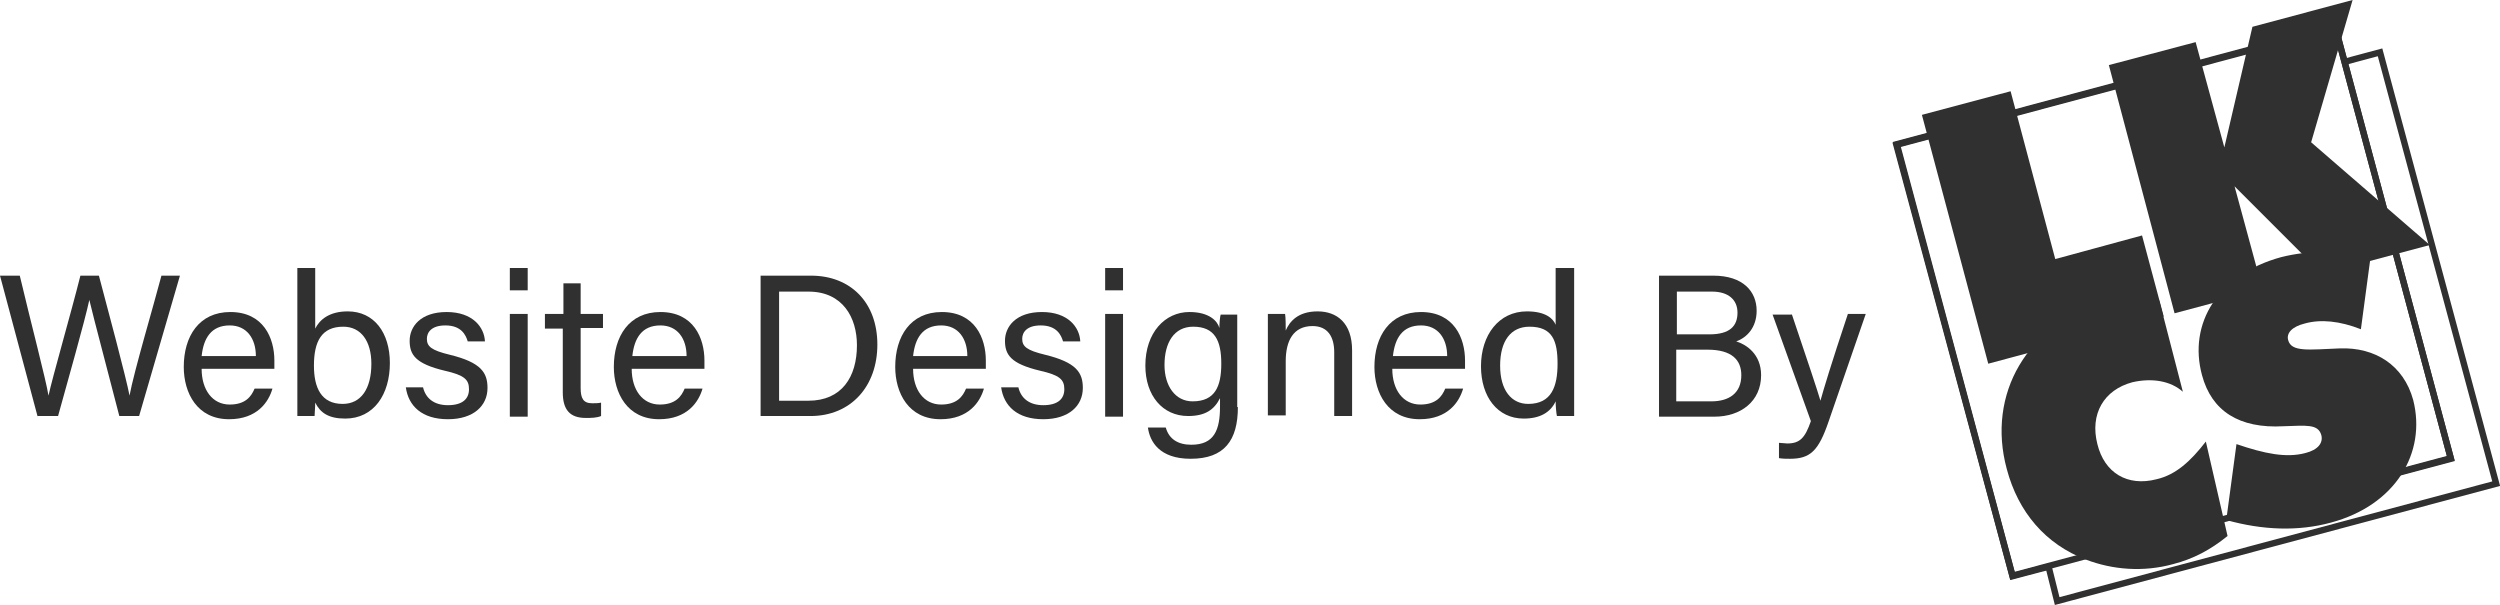
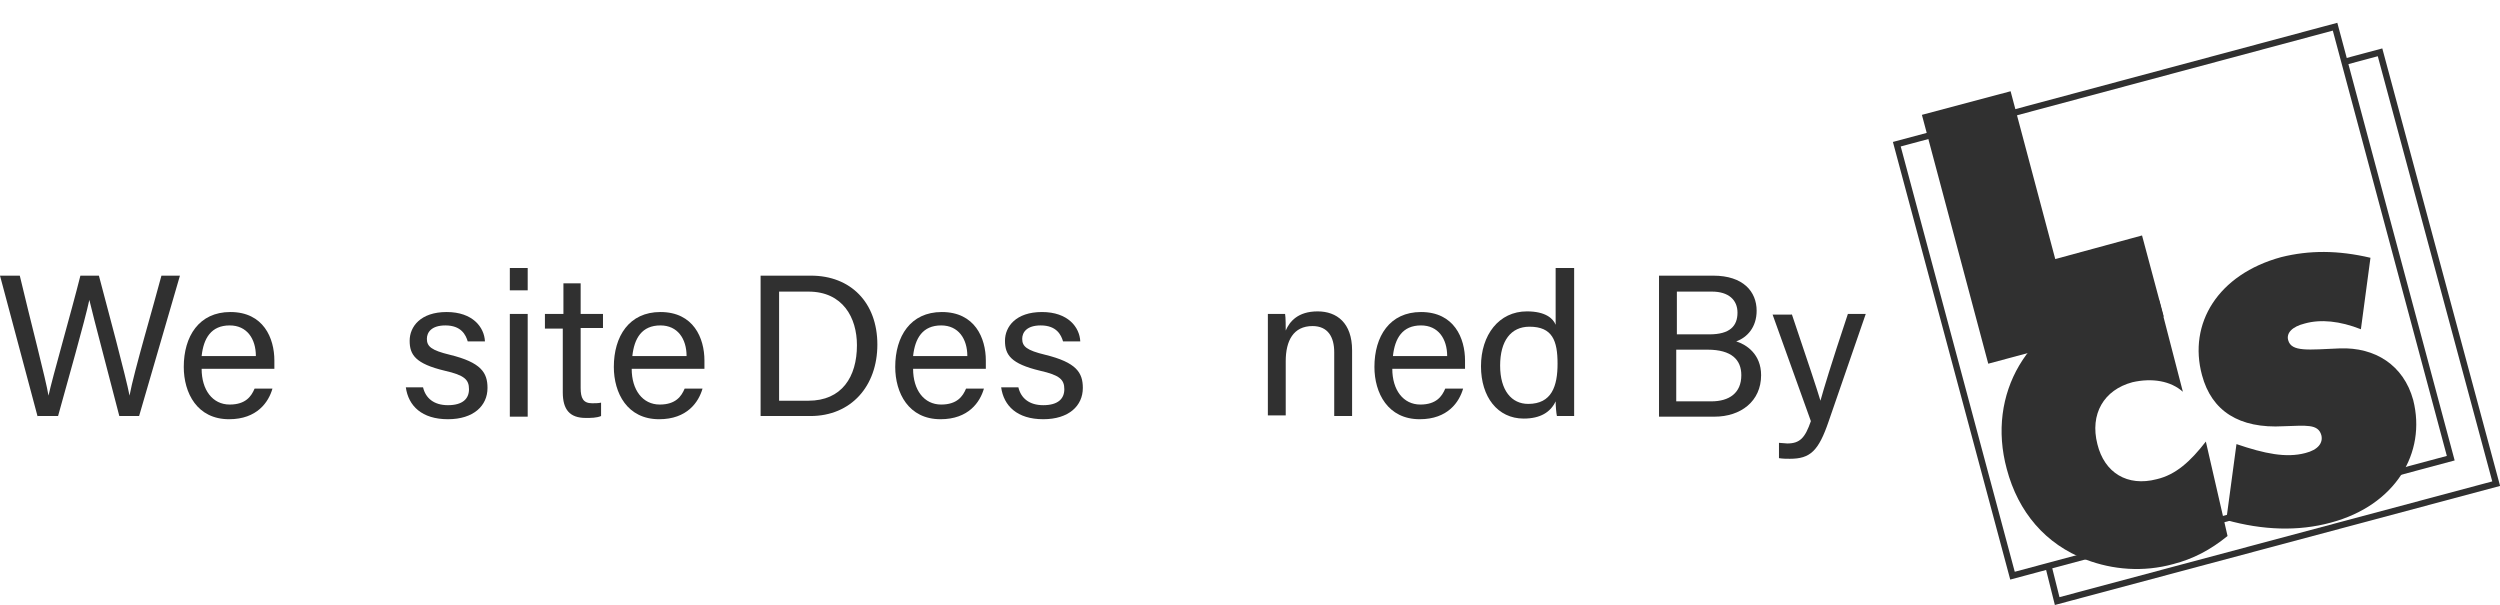
<svg xmlns="http://www.w3.org/2000/svg" version="1.1" id="Layer_1" x="0px" y="0px" viewBox="0 0 391.8 94.8" style="enable-background:new 0 0 391.8 94.8;" xml:space="preserve">
  <style type="text/css">
	.st0{fill:none;stroke:#303030;stroke-miterlimit:3.864;}
	.st1{fill:none;stroke:#303030;}
	.st2{fill:#303030;}
</style>
  <g>
    <g>
      <polyline class="st0" points="367.4,9.7 373,8.2 391.2,75.8 322.4,94.2 321,88.6   " />
      <rect x="305.1" y="12.3" transform="matrix(0.966 -0.259 0.259 0.966 -0.644 89.739)" class="st0" width="71.1" height="70" />
-       <polyline class="st1" points="321.1,88.8 315.4,90.3 297.2,22.7 366,4.3 384.1,71.9 375.1,74.3   " />
      <polygon class="st2" points="311.6,57 339.1,49.6 335.7,36.9 322.1,40.6 315.1,14.3 301.2,18   " />
-       <polygon class="st2" points="340.8,49.1 354.6,45.4 350.2,29.2 363.9,42.9 380.8,38.4 362.2,22.3 368.7,0 353,4.2 348.6,23.1     344.1,6.6 330.5,10.2   " />
      <path class="st2" d="M342.1,61.4l-3.7-14.3c-2.1-0.4-5.4-0.5-8.6,0.4c-12,3.2-18.5,14.2-15.3,26c1.8,6.8,6.1,11.8,12.4,14.2    c4.2,1.6,9,2,13.7,0.7c3.1-0.8,5.8-2.2,8.5-4.4l-3.4-14.8c-2.4,3.1-4.7,5.2-7.7,5.9c-4.6,1.2-8.2-1-9.3-5.5    c-1.2-4.7,1-8.5,5.5-9.7C337.3,59.2,340.2,59.7,342.1,61.4z" />
      <path class="st2" d="M348.9,81.5c5.7,1.6,11.3,1.8,16.4,0.4c10.1-2.7,15-10.9,12.9-19.2c-1.5-5.5-6-8.3-11.5-8.1    c-4.9,0.2-7.6,0.6-8.1-1.3c-0.3-1.1,0.6-2.1,2.6-2.6c2.5-0.7,5.5-0.4,8.8,0.9l1.5-11.2c-5.1-1.2-9.6-1.2-14-0.1    c-9.9,2.7-14.6,10.4-12.4,18.5c1.5,5.6,5.8,8.4,12.8,8c3.5-0.1,5.4-0.4,5.9,1.4c0.3,1.2-0.5,2.3-2.5,2.8c-3,0.8-6.4,0.1-10.8-1.4    L348.9,81.5z" />
    </g>
    <g>
      <g>
        <path class="st2" d="M5.9,65.3L0,43.2h3.1c1.7,7.2,4.1,16.3,4.5,18.8h0c0.6-2.8,3.6-13.2,5-18.8h2.9c1.3,4.9,4.3,16.1,4.8,18.8h0     c0.7-3.8,3.8-14.2,5-18.8h2.9l-6.4,22h-3.1c-1.3-5.1-4.1-15.6-4.7-18.2h0c-0.7,3.3-3.5,13.1-4.9,18.2H5.9z" />
        <path class="st2" d="M31.6,57.8c0,3.3,1.7,5.6,4.4,5.6c2.5,0,3.4-1.3,3.9-2.5h2.8c-0.6,2.1-2.4,4.8-6.8,4.8c-5,0-7.1-4.1-7.1-8.2     c0-4.8,2.4-8.6,7.3-8.6c5.2,0,6.9,4.1,6.9,7.6c0,0.5,0,0.9,0,1.3H31.6z M40.1,55.8c0-2.7-1.4-4.8-4.1-4.8c-2.9,0-4.1,2-4.4,4.8     H40.1z" />
-         <path class="st2" d="M46.6,42h2.8v9.5c0.7-1.4,2.2-2.7,5.1-2.7c4.1,0,6.6,3.3,6.6,8.1c0,4.9-2.5,8.7-7,8.7     c-2.6,0-3.9-0.9-4.7-2.5c0,0.8-0.1,1.7-0.1,2.1h-2.7c0-1.8,0-3.6,0-5.4V42z M53.8,51.2c-3.4,0-4.6,2.3-4.6,6.1c0,3.4,1.1,6,4.5,6     c2.9,0,4.5-2.4,4.5-6.3C58.2,53.5,56.6,51.2,53.8,51.2z" />
        <path class="st2" d="M66.3,60.7c0.4,1.7,1.7,2.8,3.9,2.8c2.3,0,3.3-1,3.3-2.5c0-1.5-0.7-2.2-3.8-2.9c-4.6-1.1-5.5-2.5-5.5-4.7     c0-2.2,1.7-4.5,5.8-4.5c4.1,0,5.9,2.4,6,4.6h-2.7c-0.3-1-1-2.5-3.5-2.5c-2.2,0-2.9,1.1-2.9,2.1c0,1.2,0.7,1.8,3.6,2.5     c4.9,1.2,5.9,2.8,5.9,5.2c0,2.8-2.2,4.9-6.2,4.9c-4.1,0-6.2-2.1-6.6-5H66.3z" />
        <path class="st2" d="M79.9,45.5V42h2.8v3.5H79.9z M79.9,49.2h2.8v16.1h-2.8V49.2z" />
        <path class="st2" d="M85.5,49.2h2.8v-4.8H91v4.8h3.5v2.2H91v9.4c0,1.6,0.4,2.4,1.8,2.4c0.4,0,1,0,1.4-0.1v2.1     c-0.7,0.3-1.6,0.3-2.4,0.3c-2.5,0-3.6-1.3-3.6-4V51.5h-2.8V49.2z" />
        <path class="st2" d="M99,57.8c0,3.3,1.7,5.6,4.4,5.6c2.5,0,3.4-1.3,3.9-2.5h2.8c-0.6,2.1-2.4,4.8-6.8,4.8c-5,0-7.1-4.1-7.1-8.2     c0-4.8,2.4-8.6,7.3-8.6c5.2,0,6.9,4.1,6.9,7.6c0,0.5,0,0.9,0,1.3H99z M107.6,55.8c0-2.7-1.4-4.8-4.1-4.8c-2.9,0-4.1,2-4.4,4.8     H107.6z" />
      </g>
      <g>
        <path class="st2" d="M119.2,43.2h7.9c6.2,0,10.4,4.2,10.4,10.8c0,6.5-4.1,11.2-10.5,11.2h-7.8V43.2z M122.1,62.8h4.6     c5.2,0,7.6-3.7,7.6-8.7c0-4.3-2.2-8.4-7.6-8.4h-4.6V62.8z" />
        <path class="st2" d="M143.1,57.8c0,3.3,1.7,5.6,4.4,5.6c2.5,0,3.4-1.3,3.9-2.5h2.8c-0.6,2.1-2.4,4.8-6.8,4.8     c-5,0-7.1-4.1-7.1-8.2c0-4.8,2.4-8.6,7.3-8.6c5.2,0,6.9,4.1,6.9,7.6c0,0.5,0,0.9,0,1.3H143.1z M151.6,55.8c0-2.7-1.4-4.8-4.1-4.8     c-2.9,0-4.1,2-4.4,4.8H151.6z" />
        <path class="st2" d="M159.6,60.7c0.4,1.7,1.7,2.8,3.9,2.8c2.3,0,3.3-1,3.3-2.5c0-1.5-0.7-2.2-3.8-2.9c-4.6-1.1-5.5-2.5-5.5-4.7     c0-2.2,1.7-4.5,5.8-4.5c4.1,0,5.9,2.4,6,4.6h-2.7c-0.3-1-1-2.5-3.5-2.5c-2.2,0-2.9,1.1-2.9,2.1c0,1.2,0.7,1.8,3.6,2.5     c4.9,1.2,5.9,2.8,5.9,5.2c0,2.8-2.2,4.9-6.2,4.9c-4.1,0-6.2-2.1-6.6-5H159.6z" />
-         <path class="st2" d="M173.2,45.5V42h2.8v3.5H173.2z M173.2,49.2h2.8v16.1h-2.8V49.2z" />
-         <path class="st2" d="M194,63.8c0,5.2-2.1,8.1-7.4,8.1c-4.9,0-6.4-2.7-6.7-4.9h2.8c0.5,1.8,1.9,2.7,4,2.7c3.6,0,4.5-2.3,4.5-6     v-1.3c-0.9,1.8-2.3,2.8-5,2.8c-4,0-6.7-3.2-6.7-7.9c0-5.2,3.1-8.4,6.9-8.4c3.1,0,4.4,1.4,4.7,2.5c0-0.7,0.1-1.8,0.2-2.1h2.6     c0,0.9,0,3.1,0,4.6V63.8z M186.9,62.9c3.5,0,4.5-2.3,4.5-5.9c0-3.6-1-5.8-4.4-5.8c-3,0-4.5,2.5-4.5,6     C182.5,60.5,184.2,62.9,186.9,62.9z" />
        <path class="st2" d="M198.7,53.3c0-1.4,0-2.8,0-4.1h2.7c0.1,0.5,0.1,2.2,0.1,2.6c0.6-1.4,1.9-3,5-3c3,0,5.4,1.8,5.4,6.1v10.3     h-2.8v-10c0-2.4-1-4.1-3.4-4.1c-3,0-4.2,2.3-4.2,5.5v8.5h-2.8V53.3z" />
        <path class="st2" d="M218.2,57.8c0,3.3,1.7,5.6,4.4,5.6c2.5,0,3.4-1.3,3.9-2.5h2.8c-0.6,2.1-2.4,4.8-6.8,4.8     c-5,0-7.1-4.1-7.1-8.2c0-4.8,2.4-8.6,7.3-8.6c5.2,0,6.9,4.1,6.9,7.6c0,0.5,0,0.9,0,1.3H218.2z M226.8,55.8c0-2.7-1.4-4.8-4.1-4.8     c-2.9,0-4.1,2-4.4,4.8H226.8z" />
        <path class="st2" d="M246.7,42v18.7c0,1.5,0,3,0,4.5h-2.7c-0.1-0.4-0.2-1.6-0.2-2.3c-0.8,1.7-2.4,2.7-5,2.7     c-4.1,0-6.7-3.4-6.7-8.2c0-4.9,2.8-8.6,7.2-8.6c2.9,0,4.1,1.1,4.5,2.1V42H246.7z M239.5,63.3c3.7,0,4.6-2.8,4.6-6.3     c0-3.6-0.8-5.8-4.4-5.8c-2.9,0-4.6,2.2-4.6,6.1C235.1,61.2,236.9,63.3,239.5,63.3z" />
        <path class="st2" d="M260,43.2h8.5c4.7,0,6.8,2.5,6.8,5.5c0,2.6-1.5,4.2-3.2,4.8c1.6,0.5,3.9,2,3.9,5.3c0,4.1-3.2,6.5-7.3,6.5     H260V43.2z M267.9,52.4c3.2,0,4.4-1.3,4.4-3.4c0-2-1.4-3.3-4-3.3h-5.5v6.7H267.9z M262.8,62.9h5.4c2.8,0,4.7-1.3,4.7-4.1     c0-2.4-1.5-4-5.3-4h-4.9V62.9z" />
        <path class="st2" d="M280.8,49.2c2.6,7.7,4,11.9,4.5,13.6h0c0.5-1.8,1.6-5.5,4.3-13.6h2.8L286.6,66c-1.6,4.7-2.9,5.9-6.1,5.9     c-0.5,0-1.1,0-1.7-0.1v-2.4c0.4,0,0.9,0.1,1.3,0.1c2,0,2.8-0.9,3.7-3.5l-6-16.7H280.8z" />
      </g>
    </g>
  </g>
</svg>